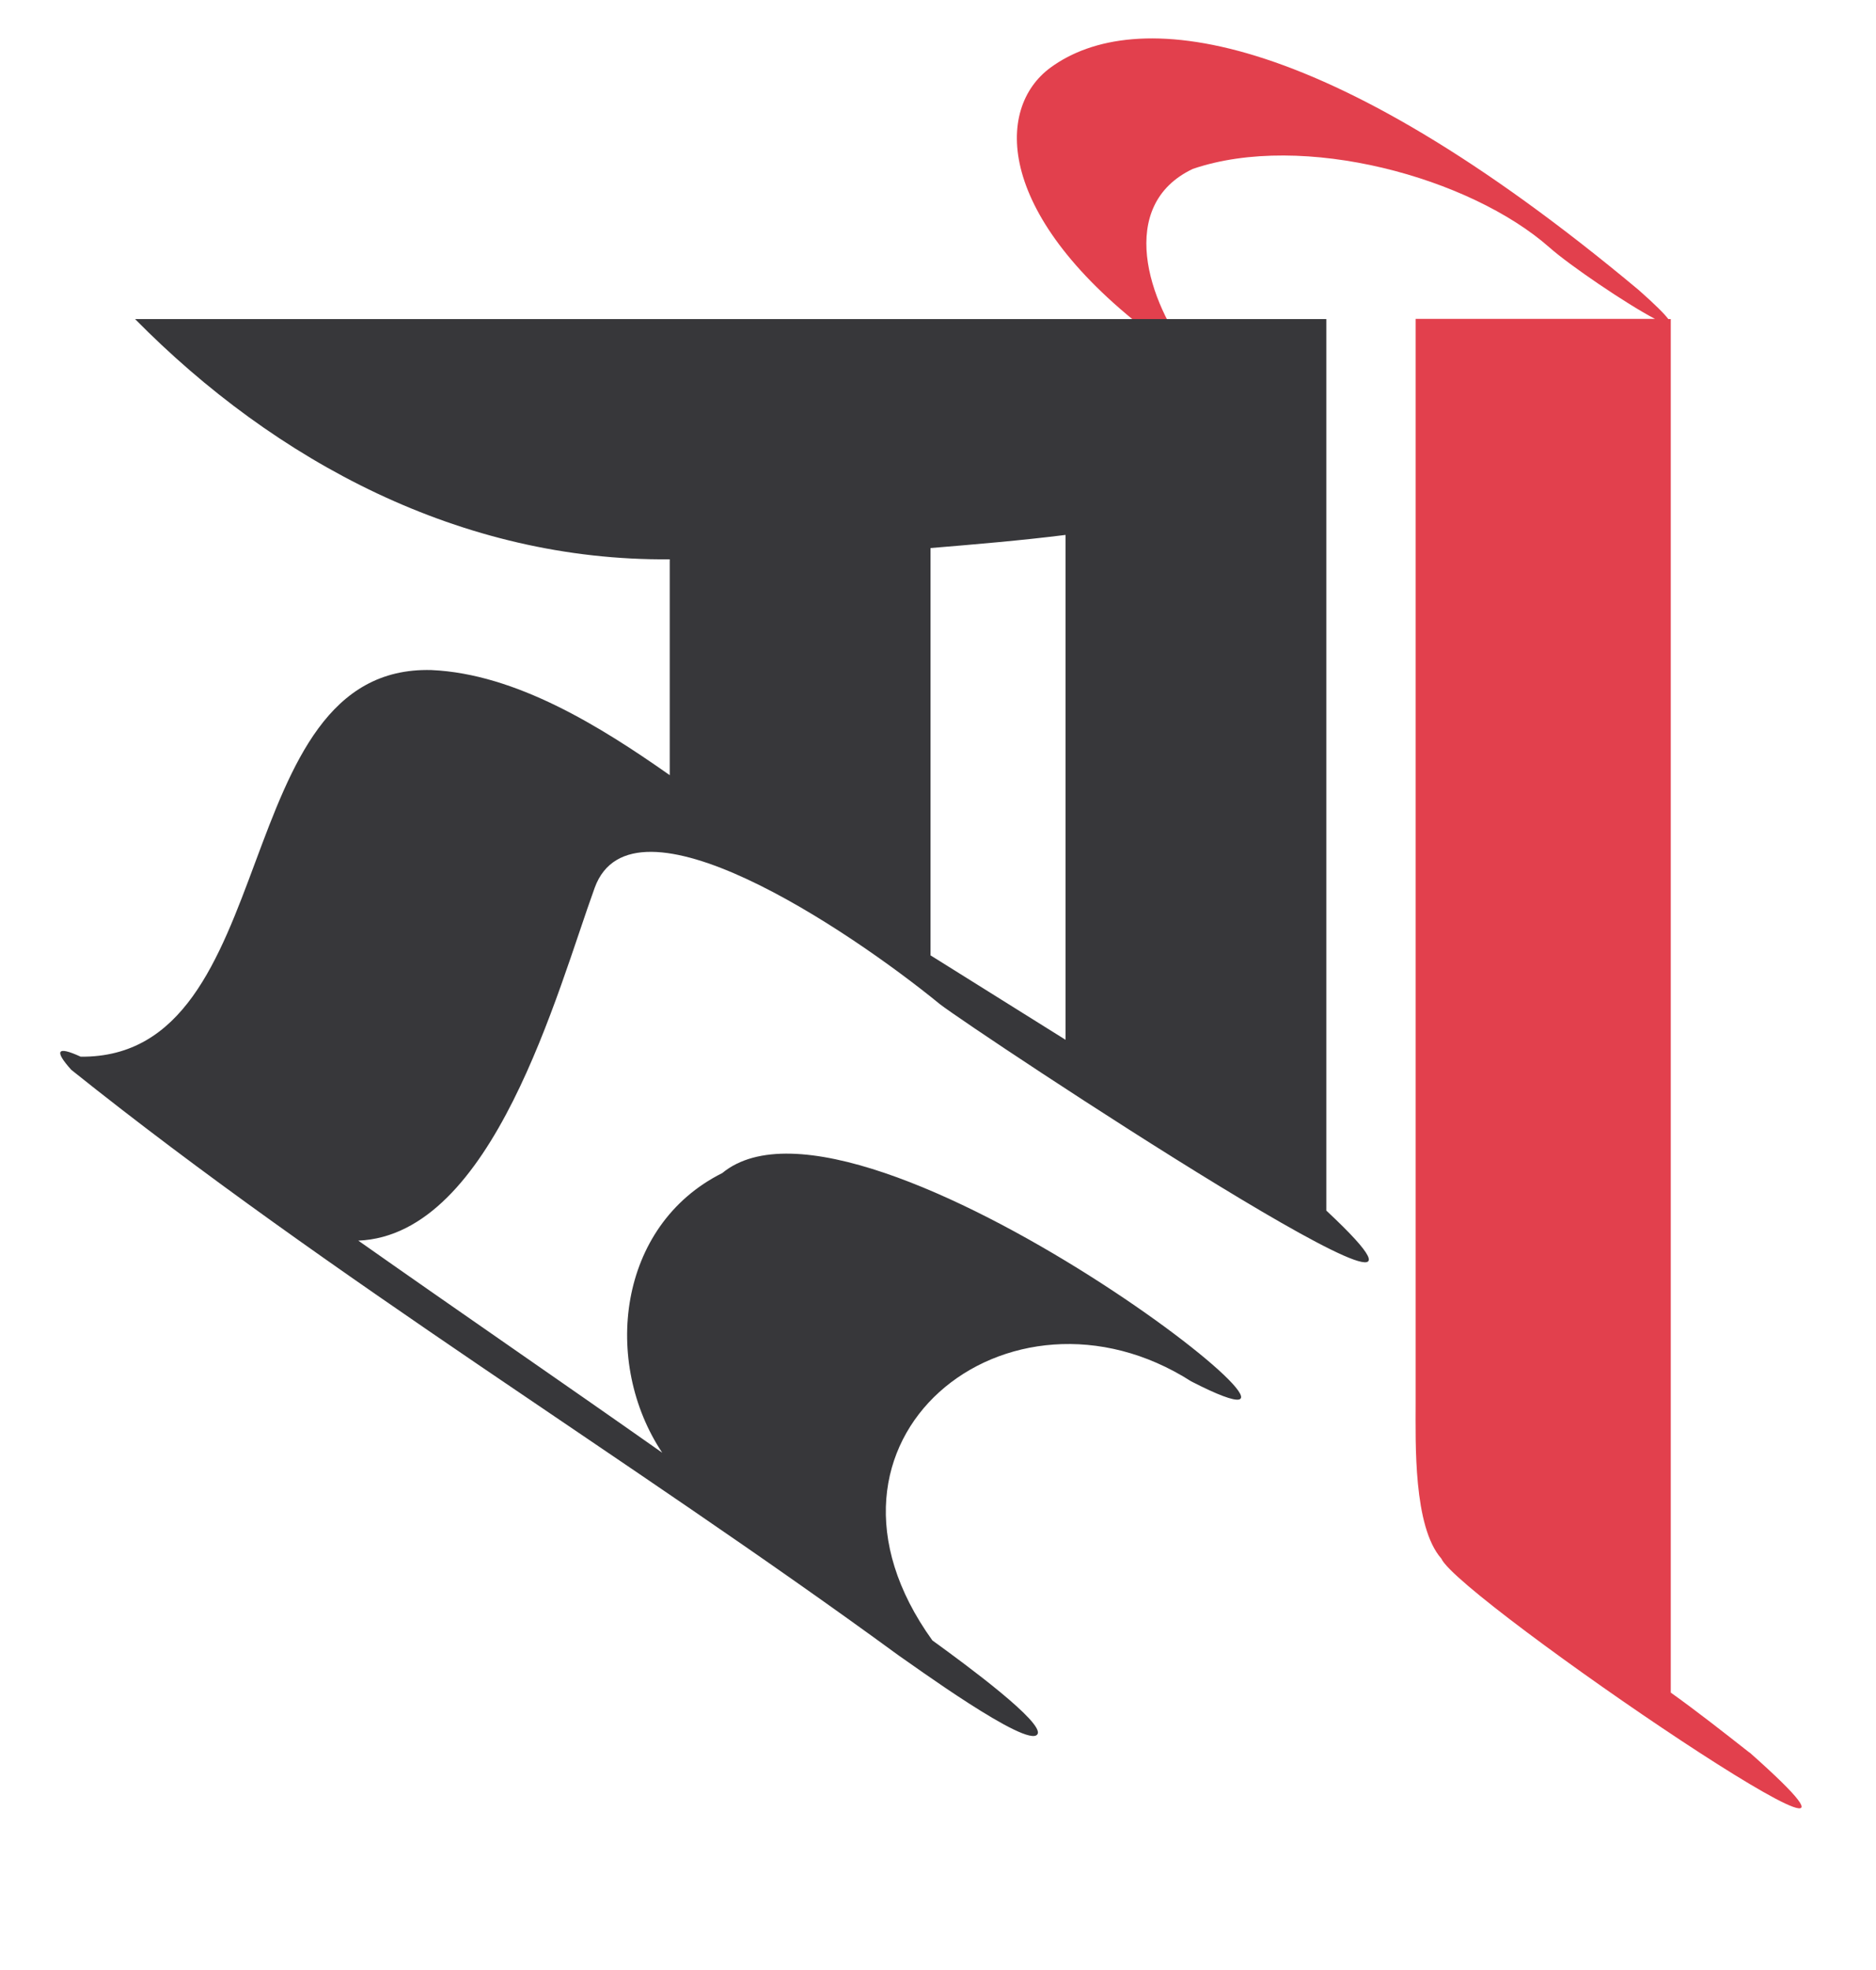
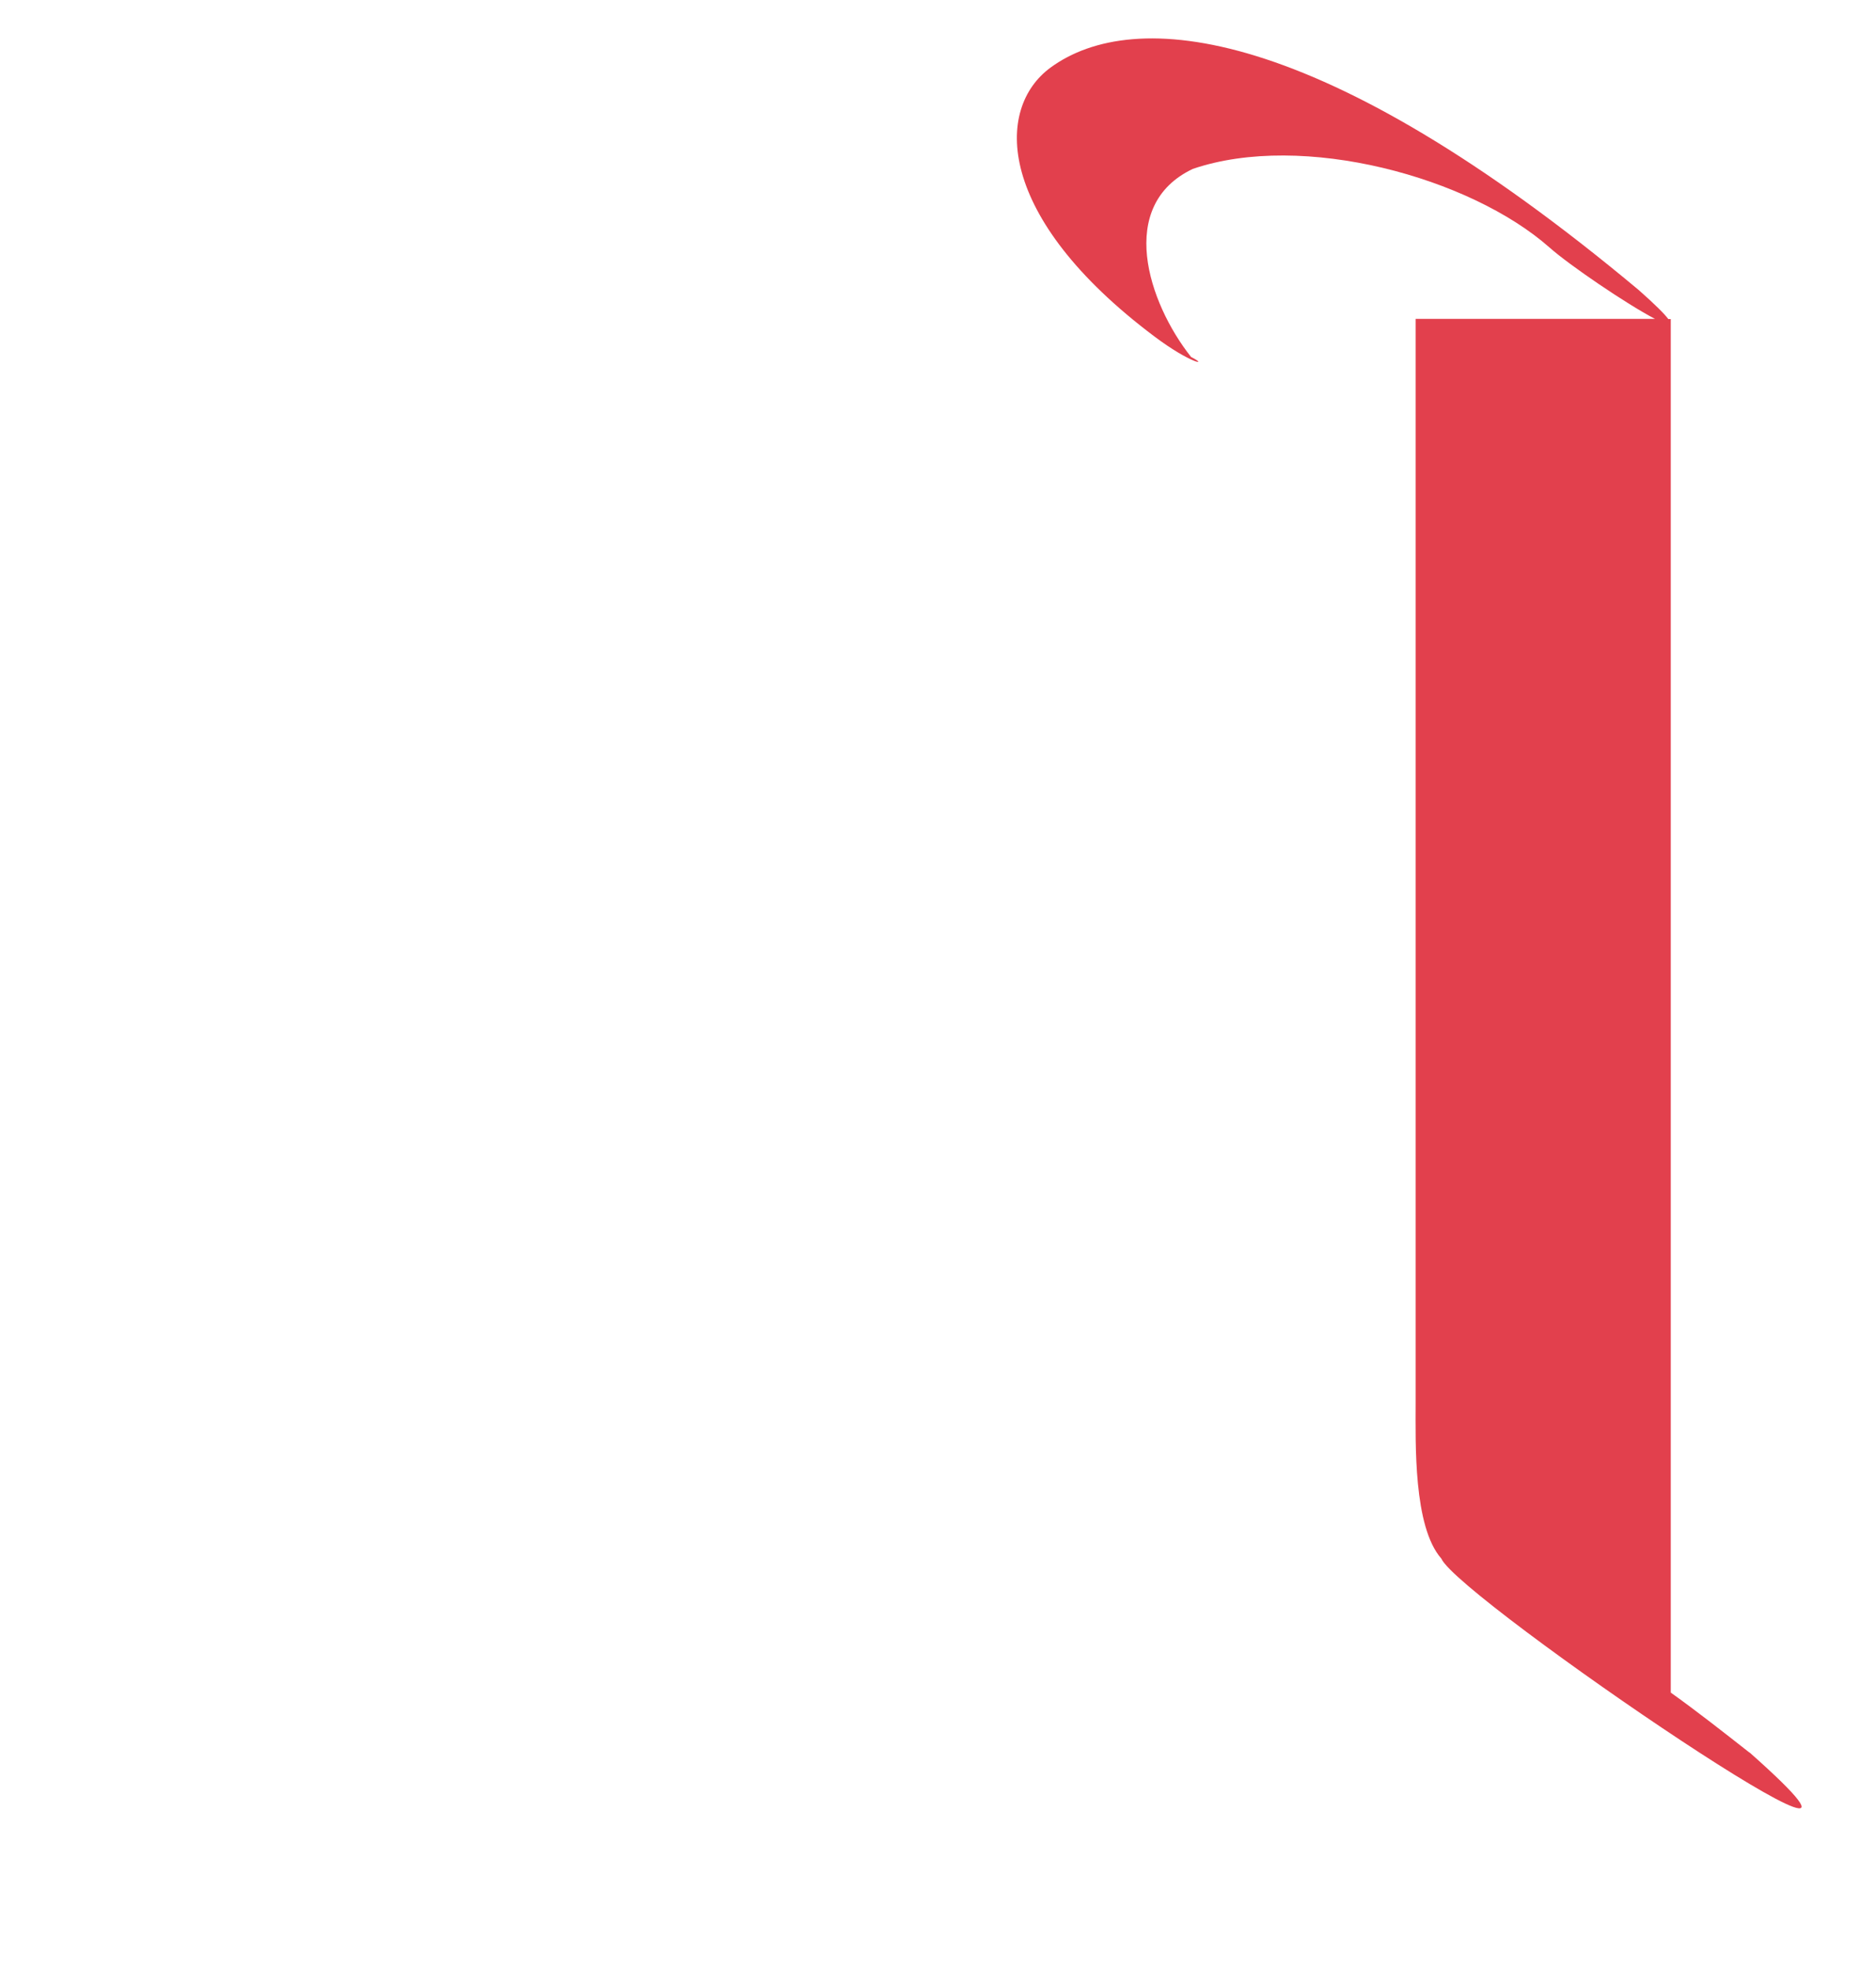
<svg xmlns="http://www.w3.org/2000/svg" id="Layer_3" data-name="Layer 3" viewBox="0 0 100 104.98">
  <defs>
    <style>
      .cls-1 {
        fill: #37373a;
      }

      .cls-1, .cls-2 {
        stroke-width: 0px;
      }

      .cls-2 {
        fill: #e2404d;
      }
    </style>
  </defs>
  <path class="cls-2" d="m93.26,93.38c-1.4-1.1-2.8-2.2-4.2-3.2V17h-.13c-.21-.28-.7-.77-1.57-1.54C70.35,1.25,60.43.36,56,3.6c-2.98,2.18-2.95,7.96,5.54,14.33,1.93,1.45,2.94,1.59,1.95,1.09-2.3-2.9-3.99-8.08.09-10.02,5.87-2,14.79.45,19.02,4.19,1.06.94,4.12,3.02,5.62,3.8h-12.76v57.78c0,2.1-.13,6.57,1.37,8.27.9,2.1,27.73,20.33,16.43,10.33Z" />
-   <path class="cls-1" d="m23,35.7c-11-.3-7.8,20.7-18.7,20.6-1.3-.6-1.4-.3-.5.7,14,11.2,29.6,20.6,44.1,31.2.6.4,6.9,5,7.4,4.2.4-.6-3.8-3.7-5.6-5-7.7-10.7,4.1-20,13.8-13.8,11.5,5.9-17.6-17.2-25-11.1-5.6,2.8-6.4,10.1-3.2,14.9-5.4-3.8-10.8-7.5-16.2-11.3,7.2-.3,10.6-13.3,12.6-18.8s13.5,2.2,18.4,6.2c1.8,1.4,31.1,20.8,20.6,11V17H7.2c7.5,7.6,17.4,12.9,28.5,12.8v11.5c-3.7-2.6-8.2-5.4-12.7-5.6h0Zm26.6,15.2v-21.7c2.4-.2,4.8-.4,7.2-.7v26.9c-2.4-1.5-4.8-3-7.2-4.5Z" />
</svg>